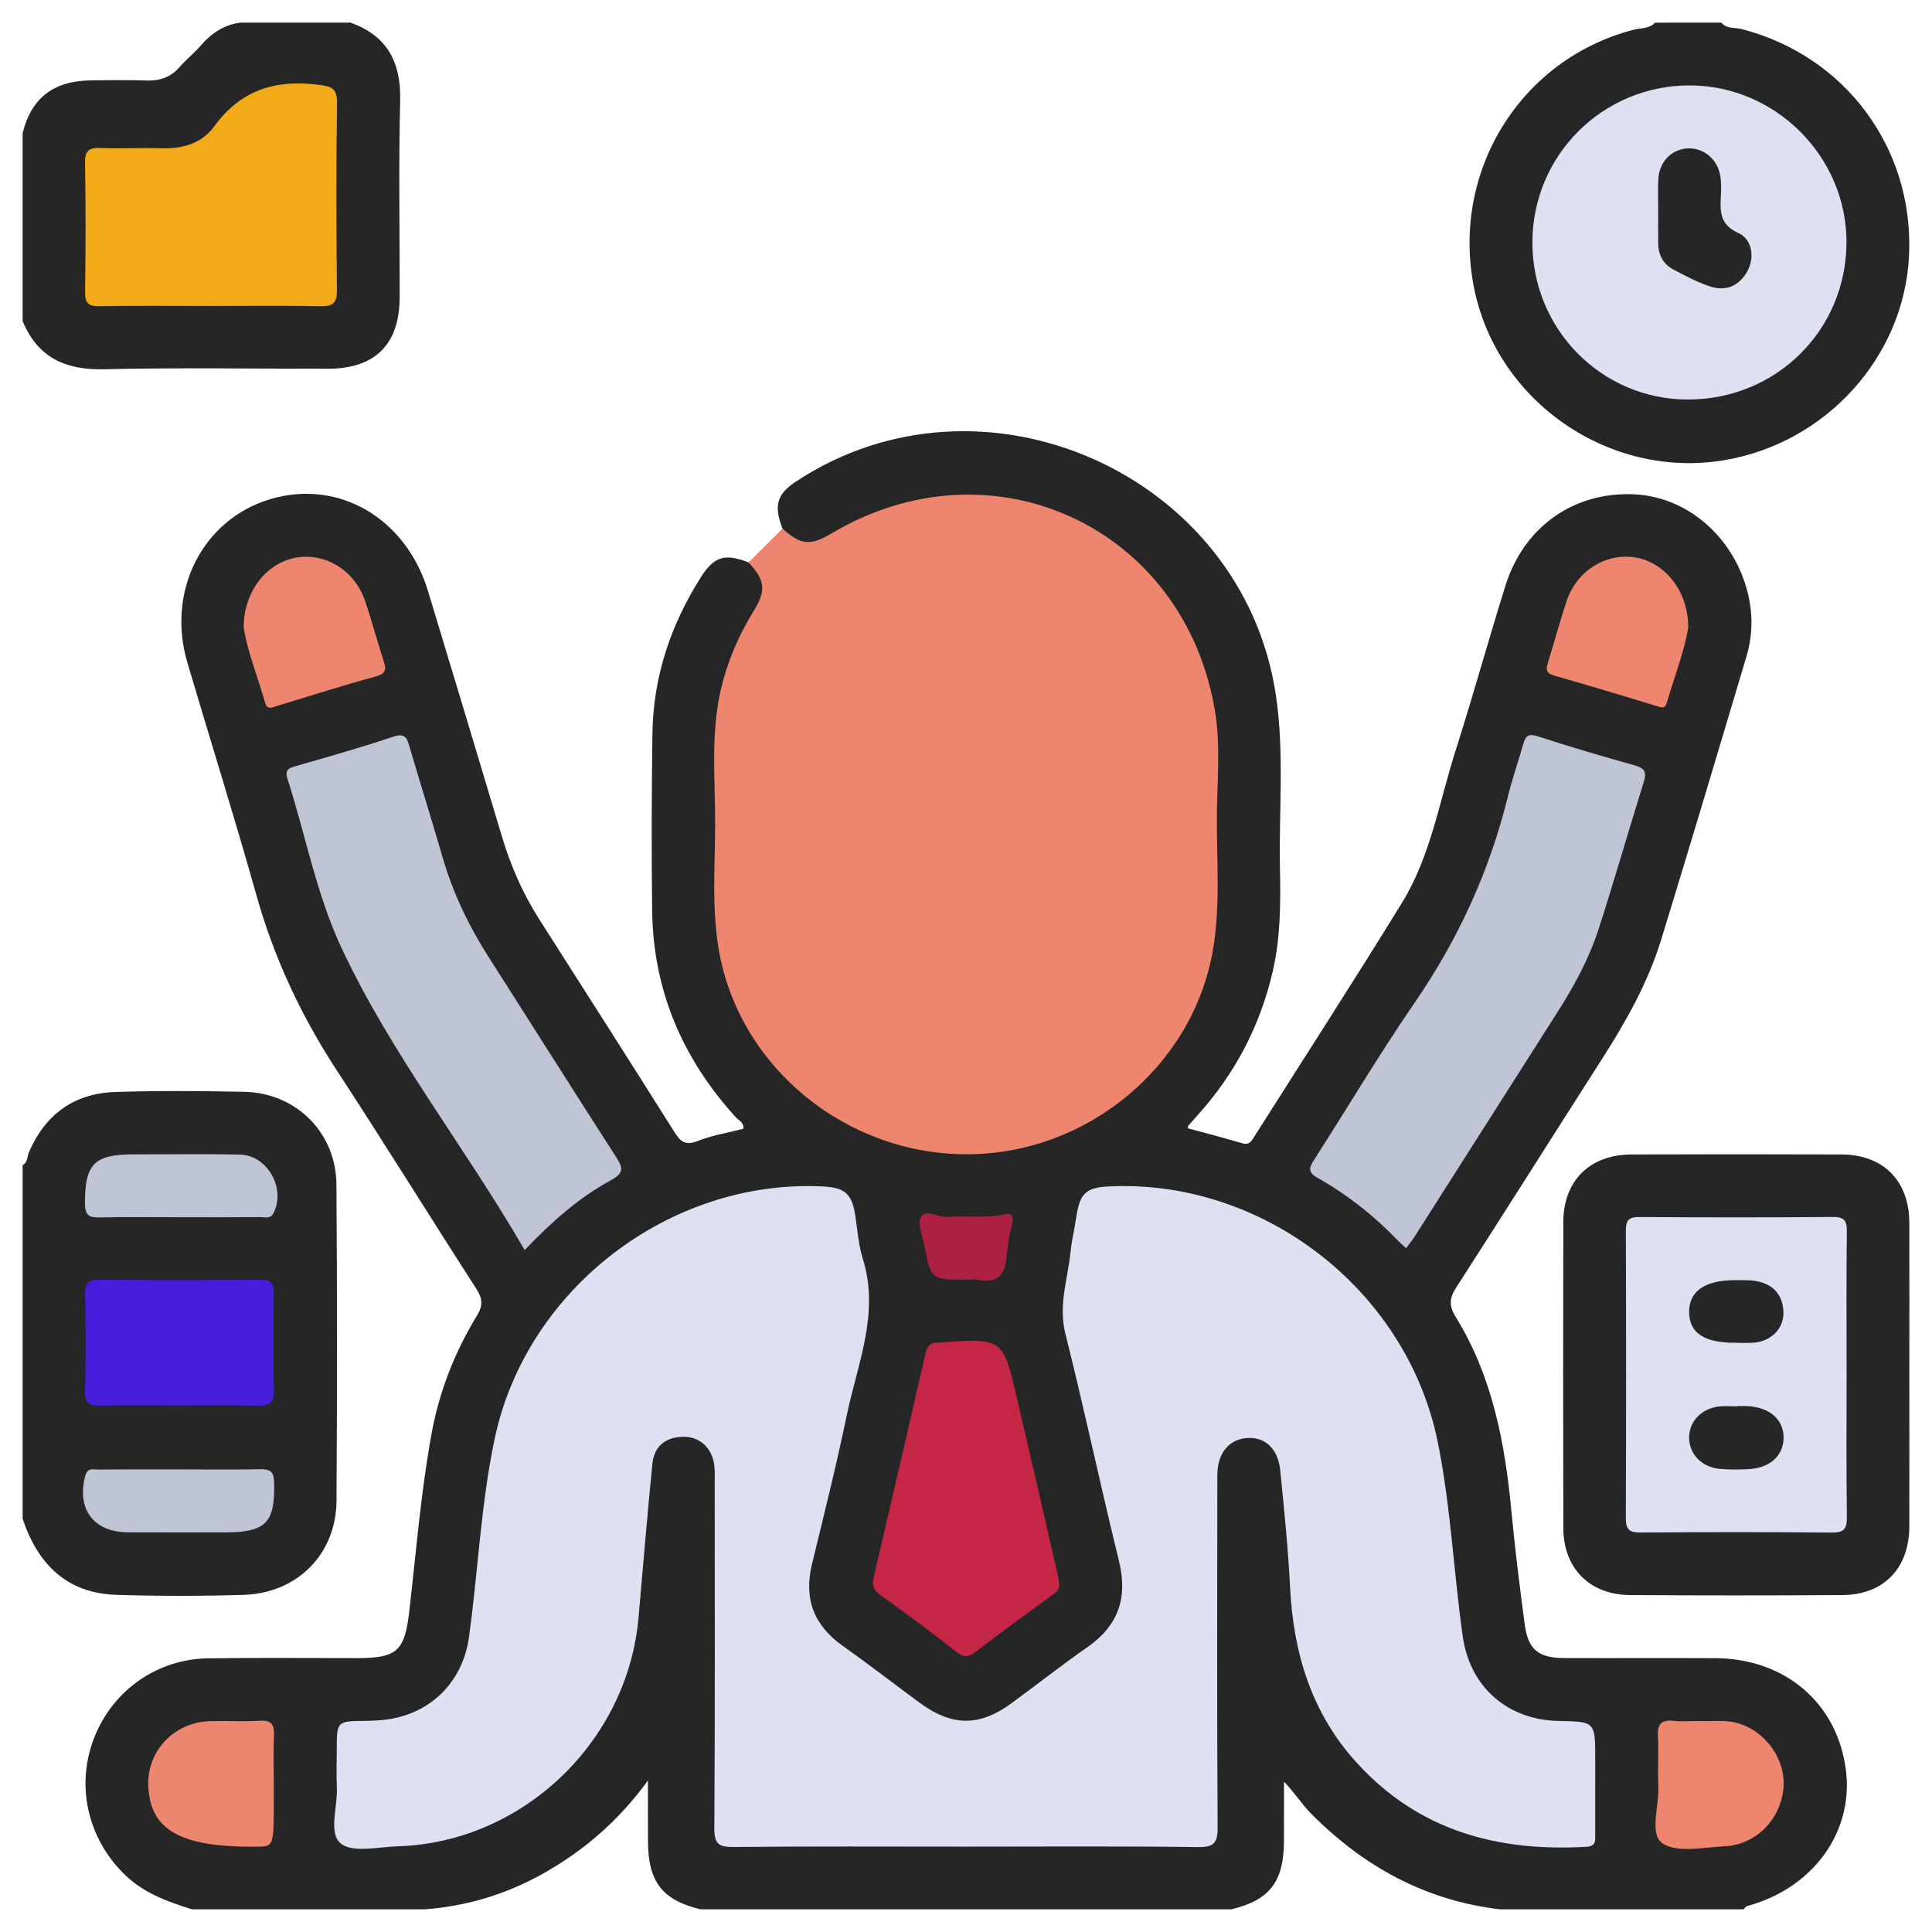
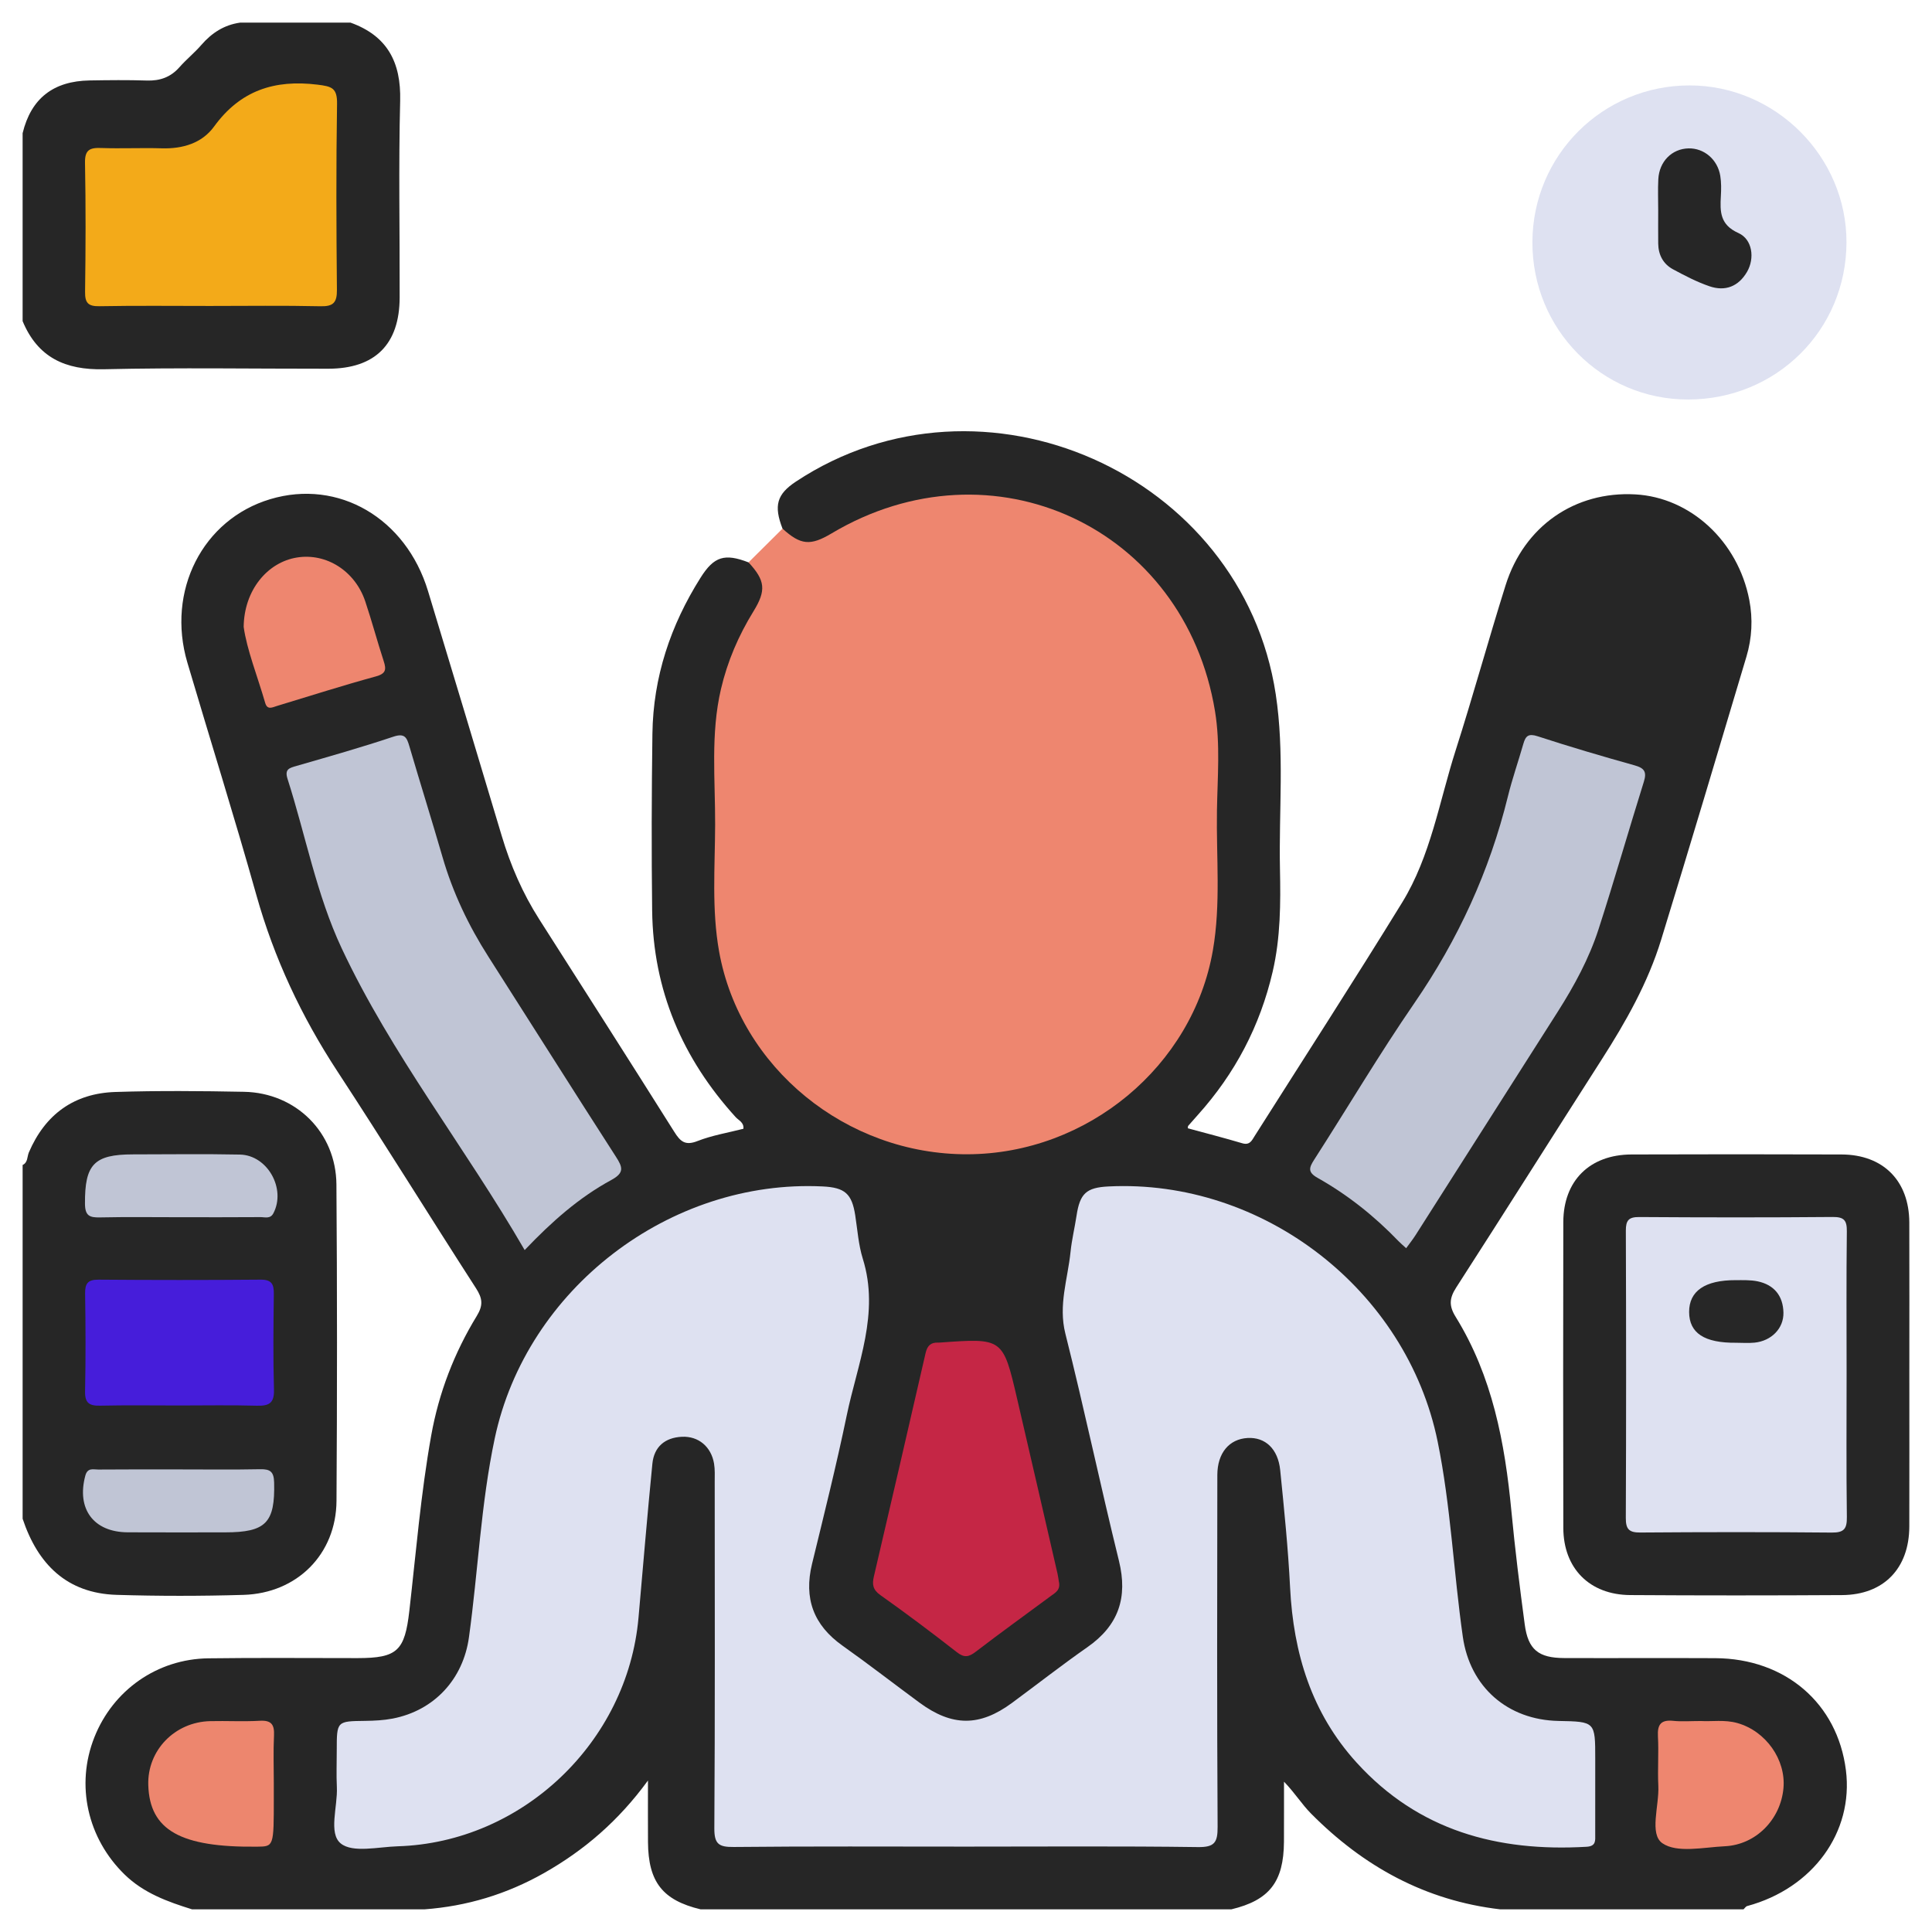
<svg xmlns="http://www.w3.org/2000/svg" version="1.1" id="Layer_1" x="0px" y="0px" width="512px" height="512px" viewBox="0 0 512 512" enable-background="new 0 0 512 512" xml:space="preserve">
  <g>
    <path fill-rule="evenodd" clip-rule="evenodd" fill="#262626" d="M207.375,140.094c-2.367-6.115-1.504-9.128,3.574-12.483   c49.39-32.636,118.236-2.129,127.136,56.375c2.339,15.374,0.803,30.872,1.118,46.309c0.187,9.098,0.158,18.18-1.927,27.179   c-3.343,14.424-9.979,27.031-19.844,38.002c-0.863,0.96-1.719,1.926-2.562,2.904c-0.081,0.094-0.043,0.289-0.082,0.627   c4.789,1.305,9.631,2.545,14.42,3.967c2.019,0.6,2.562-0.77,3.327-1.979c13.042-20.588,26.281-41.056,39.044-61.817   c7.579-12.332,9.836-26.736,14.174-40.306c4.643-14.528,8.677-29.25,13.25-43.8c4.924-15.666,18.376-24.932,34.344-24.057   c14.647,0.801,27.238,12.41,30.236,27.992c0.967,5.028,0.707,10.09-0.753,14.981c-7.472,25.036-14.936,50.076-22.608,75.051   c-3.504,11.409-9.348,21.729-15.764,31.749c-12.88,20.115-25.61,40.324-38.542,60.402c-1.803,2.798-1.996,4.811-0.162,7.774   c9.74,15.745,13.063,33.386,14.781,51.499c0.951,10.032,2.196,20.043,3.533,30.033c0.892,6.666,3.627,8.881,10.452,8.904   c13.346,0.047,26.692-0.037,40.038,0.03c18.593,0.092,32.398,11.974,34.627,29.694c2.066,16.425-8.755,31.297-26.157,35.996   c-0.378,0.102-0.655,0.577-0.979,0.877c-21.484,0-42.969,0-64.453,0c-19.85-2.308-36.27-11.364-50.188-25.412   c-2.399-2.423-4.178-5.347-7.134-8.424c-0.016,5.757,0.02,10.847-0.013,15.933c-0.069,10.629-3.876,15.498-13.955,17.903   c-46.875,0-93.75,0-140.625,0c-10.081-2.41-13.886-7.253-13.958-17.83c-0.036-5.149-0.004-10.3-0.007-16.313   c-7.756,10.634-16.861,18.481-27.579,24.544c-9.873,5.584-20.414,8.773-31.699,9.599c-20.508,0-41.016,0-61.523,0   c-6.513-2.028-12.846-4.308-17.909-9.249c-9.833-9.596-13.011-23.69-7.999-36.348c4.95-12.499,16.643-20.748,30.19-20.93   c13.182-0.177,26.366-0.052,39.55-0.058c10.585-0.005,12.523-1.941,13.735-12.559c1.771-15.502,3.043-31.072,5.793-46.448   c2.024-11.311,6.108-21.901,12.079-31.674c1.749-2.861,1.502-4.678-0.213-7.337c-12.327-19.12-24.286-38.477-36.746-57.506   c-9.514-14.529-16.752-29.939-21.456-46.689c-5.788-20.62-12.218-41.059-18.285-61.602c-5.615-19.008,4.043-37.962,21.968-43.32   c18.076-5.404,35.966,5.022,41.818,24.396c6.523,21.593,13.063,43.18,19.51,64.795c2.336,7.833,5.541,15.235,9.939,22.13   c11.968,18.768,23.956,37.526,35.812,56.366c1.607,2.553,2.886,3.699,6.127,2.425c3.876-1.523,8.085-2.205,12.184-3.26   c0.163-1.699-1.267-2.217-2.053-3.082c-14.122-15.531-21.879-33.676-22.135-54.751c-0.189-15.621-0.142-31.25,0.07-46.871   c0.203-14.991,4.799-28.73,12.777-41.362c3.547-5.617,6.375-6.478,12.694-4.031c3.991,1.907,5.446,4.748,4.51,8.914   c-0.542,2.417-1.816,4.51-3.052,6.619c-6.052,10.339-9.158,21.404-8.956,33.483c0.237,14.149,0.046,28.306,0.057,42.459   c0.026,34.558,29.324,63.531,63.791,64.071c31.123,0.484,60.547-21.529,65.979-56.166c0.559-3.565,0.349-7.144,0.355-10.716   c0.032-13.339-0.099-26.682,0.033-40.019c0.482-48.695-52.625-81.963-97.664-56.596c-2.124,1.196-4.126,2.64-6.506,3.311   C212.745,145.574,209.487,144.083,207.375,140.094z" />
    <path fill-rule="evenodd" clip-rule="evenodd" fill="#262626" d="M5.995,308.734c1.421-0.664,1.173-2.213,1.652-3.33   c4.334-10.114,12.006-15.664,22.912-16.02c11.363-0.369,22.75-0.266,34.121-0.046c13.752,0.267,24.375,10.778,24.476,24.562   c0.206,27.947,0.197,55.897,0.02,83.847c-0.089,14.097-10.413,24.492-24.651,24.912c-11.202,0.332-22.43,0.338-33.632-0.005   c-13.217-0.407-20.887-8.149-24.897-20.17C5.995,371.234,5.995,339.984,5.995,308.734z" />
-     <path fill-rule="evenodd" clip-rule="evenodd" fill="#262626" d="M456.19,6c1.372,1.72,3.531,1.238,5.278,1.685   c27.457,7.029,45.693,31.476,44.46,59.843c-1.172,26.974-22.006,50.021-49.243,54.473c-30.129,4.925-59.738-15.401-65.96-45.28   c-6.433-30.897,11.999-60.963,42.113-68.819c1.942-0.507,4.203-0.217,5.773-1.901C444.471,6,450.331,6,456.19,6z" />
    <path fill-rule="evenodd" clip-rule="evenodd" fill="#262626" d="M92.909,6c9.729,3.508,13.397,10.476,13.139,20.698   c-0.439,17.366-0.089,34.751-0.135,52.126c-0.034,12.438-6.512,18.879-18.926,18.892c-19.813,0.02-39.633-0.318-59.435,0.139   c-10.25,0.237-17.555-3.111-21.558-12.754c0-16.601,0-33.203,0-49.804c2.236-9.183,8.093-13.82,17.771-13.98   c5.043-0.082,10.092-0.142,15.132,0.023c3.503,0.115,6.32-0.875,8.665-3.535c1.826-2.071,4.009-3.828,5.813-5.915   C56.131,8.707,59.413,6.597,63.612,6C73.377,6,83.143,6,92.909,6z" />
    <path fill-rule="evenodd" clip-rule="evenodd" fill="#EE866F" d="M207.375,140.094c4.807,4.366,7.372,4.616,12.999,1.263   c42.499-25.317,93.591-1.689,101.621,47.152c1.426,8.675,0.65,17.551,0.509,26.327c-0.198,12.341,1.054,24.73-1.079,37.018   c-5.336,30.721-33.255,53.934-65.023,54.04c-32.112,0.106-60.305-22.927-65.828-53.716c-2-11.155-1.093-22.4-1.056-33.598   c0.04-12.001-1.234-24.089,1.548-35.983c1.719-7.344,4.652-14.166,8.61-20.586c3.44-5.58,3.11-8.202-1.307-12.974   C201.37,146.056,204.372,143.076,207.375,140.094z" />
    <path fill-rule="evenodd" clip-rule="evenodd" fill="#262626" d="M505.995,364.504c0,13.345,0.024,26.69-0.009,40.035   c-0.028,11.1-6.781,18.108-17.814,18.175c-18.716,0.113-37.432,0.12-56.146-0.005c-10.776-0.069-17.705-7.084-17.729-17.79   c-0.061-27.015-0.058-54.03-0.004-81.046c0.022-10.979,7.009-17.891,18.087-17.928c18.552-0.062,37.105-0.066,55.658,0.002   c11.049,0.043,17.913,6.99,17.947,18.034C506.025,337.488,505.995,350.997,505.995,364.504z" />
    <path fill-rule="evenodd" clip-rule="evenodd" fill="#DEE1F1" d="M255.935,489.373c-20.501,0-41.003-0.114-61.503,0.097   c-3.965,0.042-5.151-0.807-5.125-4.976c0.196-30.589,0.107-61.179,0.099-91.769c-0.001-1.625,0.089-3.279-0.178-4.867   c-0.757-4.475-4.135-7.301-8.503-7.098c-4.527,0.21-7.396,2.668-7.84,7.154c-1.343,13.592-2.471,27.205-3.677,40.811   c-2.924,33.004-30.832,59.55-63.794,60.562c-5.178,0.159-11.963,1.817-15.118-0.757c-3.313-2.705-0.782-9.758-1.026-14.901   c-0.155-3.248-0.029-6.508-0.029-9.763c0-7.77,0.001-7.724,7.555-7.817c2.425-0.031,4.889-0.153,7.262-0.61   c11.032-2.129,18.68-10.45,20.216-21.532c2.431-17.545,3.156-35.34,6.829-52.688c8.408-39.723,46.48-68.787,86.942-66.799   c5.878,0.289,7.711,1.945,8.597,7.639c0.599,3.854,0.856,7.826,2.007,11.512c4.53,14.5-1.422,27.87-4.257,41.53   c-2.737,13.188-6.014,26.266-9.198,39.357c-2.219,9.124,0.393,16.212,8.077,21.66c6.896,4.888,13.579,10.077,20.385,15.09   c8.662,6.381,15.953,6.404,24.526,0.086c6.675-4.919,13.207-10.04,20.003-14.786c8.227-5.746,10.747-13.115,8.344-22.878   c-4.927-20.018-9.166-40.205-14.197-60.196c-1.904-7.57,0.635-14.465,1.367-21.649c0.329-3.224,1.105-6.399,1.593-9.61   c0.894-5.885,2.576-7.459,8.451-7.753c40.892-2.048,79.036,27.353,87.251,67.626c3.478,17.053,4.207,34.515,6.669,51.728   c1.9,13.282,11.851,22.034,25.373,22.293c9.716,0.187,9.717,0.187,9.716,10.032c0,6.673-0.001,13.343-0.004,20.015   c0,1.623,0.271,3.149-2.293,3.299c-23.556,1.377-44.528-4.254-60.932-22.297c-11.939-13.134-16.761-28.961-17.637-46.391   c-0.521-10.387-1.575-20.754-2.62-31.106c-0.575-5.695-3.978-8.801-8.649-8.537c-4.853,0.273-8.003,3.956-8.013,9.811   c-0.049,31.077-0.108,62.155,0.073,93.233c0.025,4.159-0.807,5.429-5.236,5.369C296.941,489.217,276.436,489.373,255.935,489.373z" />
    <path fill-rule="evenodd" clip-rule="evenodd" fill="#C0C5D5" d="M372.648,330.789c-0.836-0.768-1.461-1.286-2.021-1.866   c-6.357-6.607-13.471-12.284-21.451-16.774c-2.685-1.512-2.256-2.715-0.892-4.838c8.878-13.811,17.247-27.967,26.546-41.484   c11.57-16.82,19.904-34.926,24.766-54.713c1.161-4.725,2.779-9.335,4.118-14.02c0.59-2.063,1.345-2.769,3.763-1.98   c8.487,2.77,17.061,5.297,25.66,7.698c2.593,0.722,3.34,1.671,2.505,4.343c-4.07,13.014-7.816,26.131-12.012,39.105   c-2.508,7.75-6.402,14.923-10.773,21.801c-12.554,19.759-25.128,39.504-37.707,59.245   C374.405,328.473,373.535,329.561,372.648,330.789z" />
    <path fill-rule="evenodd" clip-rule="evenodd" fill="#C0C5D5" d="M139.043,331.283c-15.822-27.359-35.282-51.805-48.491-79.966   c-6.68-14.24-9.553-29.934-14.35-44.906c-0.839-2.621,0.524-2.901,2.442-3.455c8.566-2.469,17.153-4.899,25.603-7.729   c3.008-1.007,3.563,0.226,4.241,2.536c2.877,9.8,5.939,19.546,8.782,29.357c2.732,9.432,6.893,18.164,12.167,26.419   c11.276,17.651,22.432,35.377,33.775,52.983c1.801,2.793,2.331,4.267-1.225,6.197C153.518,317.32,146.298,323.66,139.043,331.283z" />
    <path fill-rule="evenodd" clip-rule="evenodd" fill="#C52645" d="M280.587,419.026c0.565,2.319-0.875,3.022-2.025,3.874   c-6.656,4.928-13.381,9.768-19.952,14.807c-1.836,1.408-3.039,1.702-5.021,0.152c-6.652-5.198-13.411-10.271-20.298-15.152   c-2.013-1.428-2.189-2.855-1.706-4.926c4.6-19.725,9.184-39.452,13.703-59.195c0.44-1.92,1.344-2.857,3.292-2.781   c0.163,0.005,0.326,0.004,0.488-0.01c16.701-1.213,16.724-1.22,20.473,14.866c3.604,15.465,7.156,30.943,10.721,46.417   C280.445,417.868,280.531,418.68,280.587,419.026z" />
    <path fill-rule="evenodd" clip-rule="evenodd" fill="#EE866F" d="M64.578,166.133c0.101-9.706,6.277-17.128,14.122-18.388   c7.786-1.25,15.394,3.554,18.101,11.633c1.752,5.232,3.171,10.576,4.885,15.822c0.738,2.261,0.582,3.332-2.117,4.07   c-8.766,2.397-17.431,5.167-26.132,7.803c-1.221,0.369-2.584,1.181-3.153-0.783C68.214,179.139,65.414,172.178,64.578,166.133z" />
-     <path fill-rule="evenodd" clip-rule="evenodd" fill="#EE866F" d="M447.41,166.121c-0.892,6.111-3.646,13.076-5.721,20.22   c-0.495,1.705-1.639,1.062-2.729,0.735c-9.009-2.702-17.997-5.476-27.052-8.019c-2.33-0.654-2.215-1.76-1.663-3.54   c1.684-5.42,3.146-10.911,4.949-16.292c2.672-7.973,10.418-12.763,18.191-11.488C441.164,149.014,447.306,156.481,447.41,166.121z" />
    <path fill-rule="evenodd" clip-rule="evenodd" fill="#ED866E" d="M72.562,472.597c0,1.299,0,2.597,0,3.895   c0,12.849,0,12.849-4.387,12.898c-20.358,0.233-28.508-4.374-28.878-16.324c-0.285-9.169,6.98-16.722,16.402-16.946   c4.38-0.105,8.775,0.153,13.144-0.097c3.099-0.176,3.91,1.028,3.771,3.916C72.41,464.149,72.561,468.376,72.562,472.597z" />
    <path fill-rule="evenodd" clip-rule="evenodd" fill="#EE866F" d="M450.754,456.087c2.884,0.17,6.321-0.403,9.657,0.535   c7.563,2.13,12.903,9.704,12.225,17.26c-0.741,8.277-7.278,14.995-15.533,15.394c-5.634,0.271-12.671,1.875-16.546-0.795   c-3.541-2.441-0.824-9.956-1.084-15.226c-0.214-4.367,0.137-8.764-0.103-13.128c-0.175-3.168,0.851-4.42,4.073-4.085   C445.69,456.273,447.979,456.087,450.754,456.087z" />
-     <path fill-rule="evenodd" clip-rule="evenodd" fill="#AC2142" d="M255.817,339.125c-9.069,0-9.087,0.004-10.836-9.08   c-0.487-2.529-1.955-5.736-0.955-7.467c1.324-2.289,4.602,0.125,7.099-0.084c4.983-0.416,10.035,0.451,15.005-0.666   c2.166-0.486,2.51,0.49,2.101,2.405c-0.605,2.838-1.273,5.702-1.446,8.585c-0.299,4.96-2.379,7.348-7.568,6.338   C258.121,338.943,256.952,339.125,255.817,339.125z" />
    <path fill-rule="evenodd" clip-rule="evenodd" fill="#461DDA" d="M47.511,372.468c-6.998-0.002-13.997-0.106-20.991,0.049   c-2.865,0.063-4.042-0.71-3.976-3.807c0.181-8.621,0.145-17.249,0.013-25.872c-0.042-2.682,0.695-3.736,3.547-3.713   c14.32,0.115,28.642,0.12,42.961-0.002c2.935-0.025,3.535,1.201,3.502,3.791c-0.107,8.459-0.203,16.927,0.038,25.383   c0.104,3.642-1.402,4.316-4.591,4.229C61.185,372.338,54.346,372.468,47.511,372.468z" />
    <path fill-rule="evenodd" clip-rule="evenodd" fill="#C0C5D5" d="M47.511,322.575c-6.999,0-13.999-0.102-20.994,0.052   c-2.751,0.061-3.982-0.395-3.999-3.645c-0.056-10.387,2.366-13.057,12.741-13.059c9.439-0.004,18.881-0.145,28.317,0.05   c7.333,0.151,12.286,9.093,8.862,15.577c-0.816,1.546-2.256,0.988-3.445,0.998C61.833,322.604,54.672,322.575,47.511,322.575z" />
    <path fill-rule="evenodd" clip-rule="evenodd" fill="#C0C5D5" d="M47.498,389.411c7.154-0.003,14.311,0.095,21.463-0.052   c2.674-0.055,3.615,0.673,3.686,3.52c0.263,10.632-2.137,13.209-12.97,13.212c-8.617,0.002-17.235,0.035-25.853-0.012   c-9.061-0.052-13.572-6.226-11.217-15.005c0.595-2.22,2.14-1.618,3.429-1.63C33.188,389.378,40.343,389.413,47.498,389.411z" />
    <path fill-rule="evenodd" clip-rule="evenodd" fill="#DEE1F1" d="M447.324,105.876c-22.896,0.005-41.318-18.661-41.221-41.77   c0.098-22.999,18.637-41.464,41.642-41.469c22.784-0.005,41.662,18.894,41.59,41.638   C489.261,87.506,470.715,105.871,447.324,105.876z" />
    <path fill-rule="evenodd" clip-rule="evenodd" fill="#F3AA19" d="M55.65,81.083c-9.758,0-19.519-0.114-29.272,0.067   c-3.026,0.057-3.876-0.866-3.833-3.855c0.161-11.382,0.199-22.77-0.018-34.151c-0.064-3.426,1.259-4.032,4.242-3.924   c5.36,0.193,10.736-0.077,16.099,0.085c5.559,0.167,10.659-1.357,13.868-5.774c6.95-9.564,16.01-12.492,27.404-11.096   c3.778,0.462,5.247,0.867,5.181,5.078c-0.258,16.422-0.194,32.852-0.033,49.276c0.033,3.397-0.934,4.449-4.364,4.372   C75.169,80.942,65.408,81.083,55.65,81.083z" />
    <path fill-rule="evenodd" clip-rule="evenodd" fill="#DEE1F1" d="M489.368,363.938c0,12.687-0.099,25.375,0.069,38.059   c0.042,3.118-0.699,4.184-3.995,4.151c-16.914-0.161-33.831-0.14-50.747-0.014c-2.998,0.023-3.851-0.888-3.837-3.869   c0.107-25.374,0.098-50.747,0.008-76.122c-0.01-2.73,0.744-3.637,3.555-3.617c17.078,0.115,34.157,0.135,51.234-0.014   c3.071-0.028,3.814,0.903,3.777,3.854C489.279,338.889,489.368,351.414,489.368,363.938z" />
    <path fill-rule="evenodd" clip-rule="evenodd" fill="#262626" d="M439.44,55.771c0.005-2.759-0.114-5.526,0.03-8.279   c0.246-4.709,3.606-8.059,7.992-8.167c4.115-0.102,7.73,2.928,8.431,7.292c0.282,1.746,0.255,3.568,0.153,5.344   c-0.236,4.128-0.247,7.606,4.646,9.794c3.74,1.671,4.362,6.697,2.308,10.257c-2.25,3.896-5.774,5.285-9.951,3.86   c-3.352-1.144-6.551-2.817-9.683-4.504c-2.61-1.407-3.889-3.837-3.923-6.83C439.411,61.616,439.437,58.693,439.44,55.771z" />
-     <path fill-rule="evenodd" clip-rule="evenodd" fill="#272727" d="M460.474,372.62c0.812,0,1.627-0.027,2.439,0.003   c6.027,0.224,9.893,3.621,9.758,8.567c-0.13,4.796-3.836,7.978-9.657,8.172c-2.436,0.082-4.895,0.143-7.313-0.095   c-4.743-0.463-8.036-3.935-8.069-8.222c-0.031-4.311,3.235-7.791,7.967-8.318c1.606-0.178,3.249-0.028,4.874-0.028   C460.474,372.673,460.474,372.646,460.474,372.62z" />
    <path fill-rule="evenodd" clip-rule="evenodd" fill="#272727" d="M460.093,355.845c-8.426,0.081-12.432-2.562-12.458-8.136   c-0.026-5.57,4.19-8.48,12.344-8.454c1.943,0.007,3.939-0.078,5.819,0.315c4.38,0.918,6.73,3.848,6.831,8.273   c0.096,4.203-3.204,7.527-7.662,7.973C463.358,355.979,461.719,355.845,460.093,355.845z" />
  </g>
</svg>